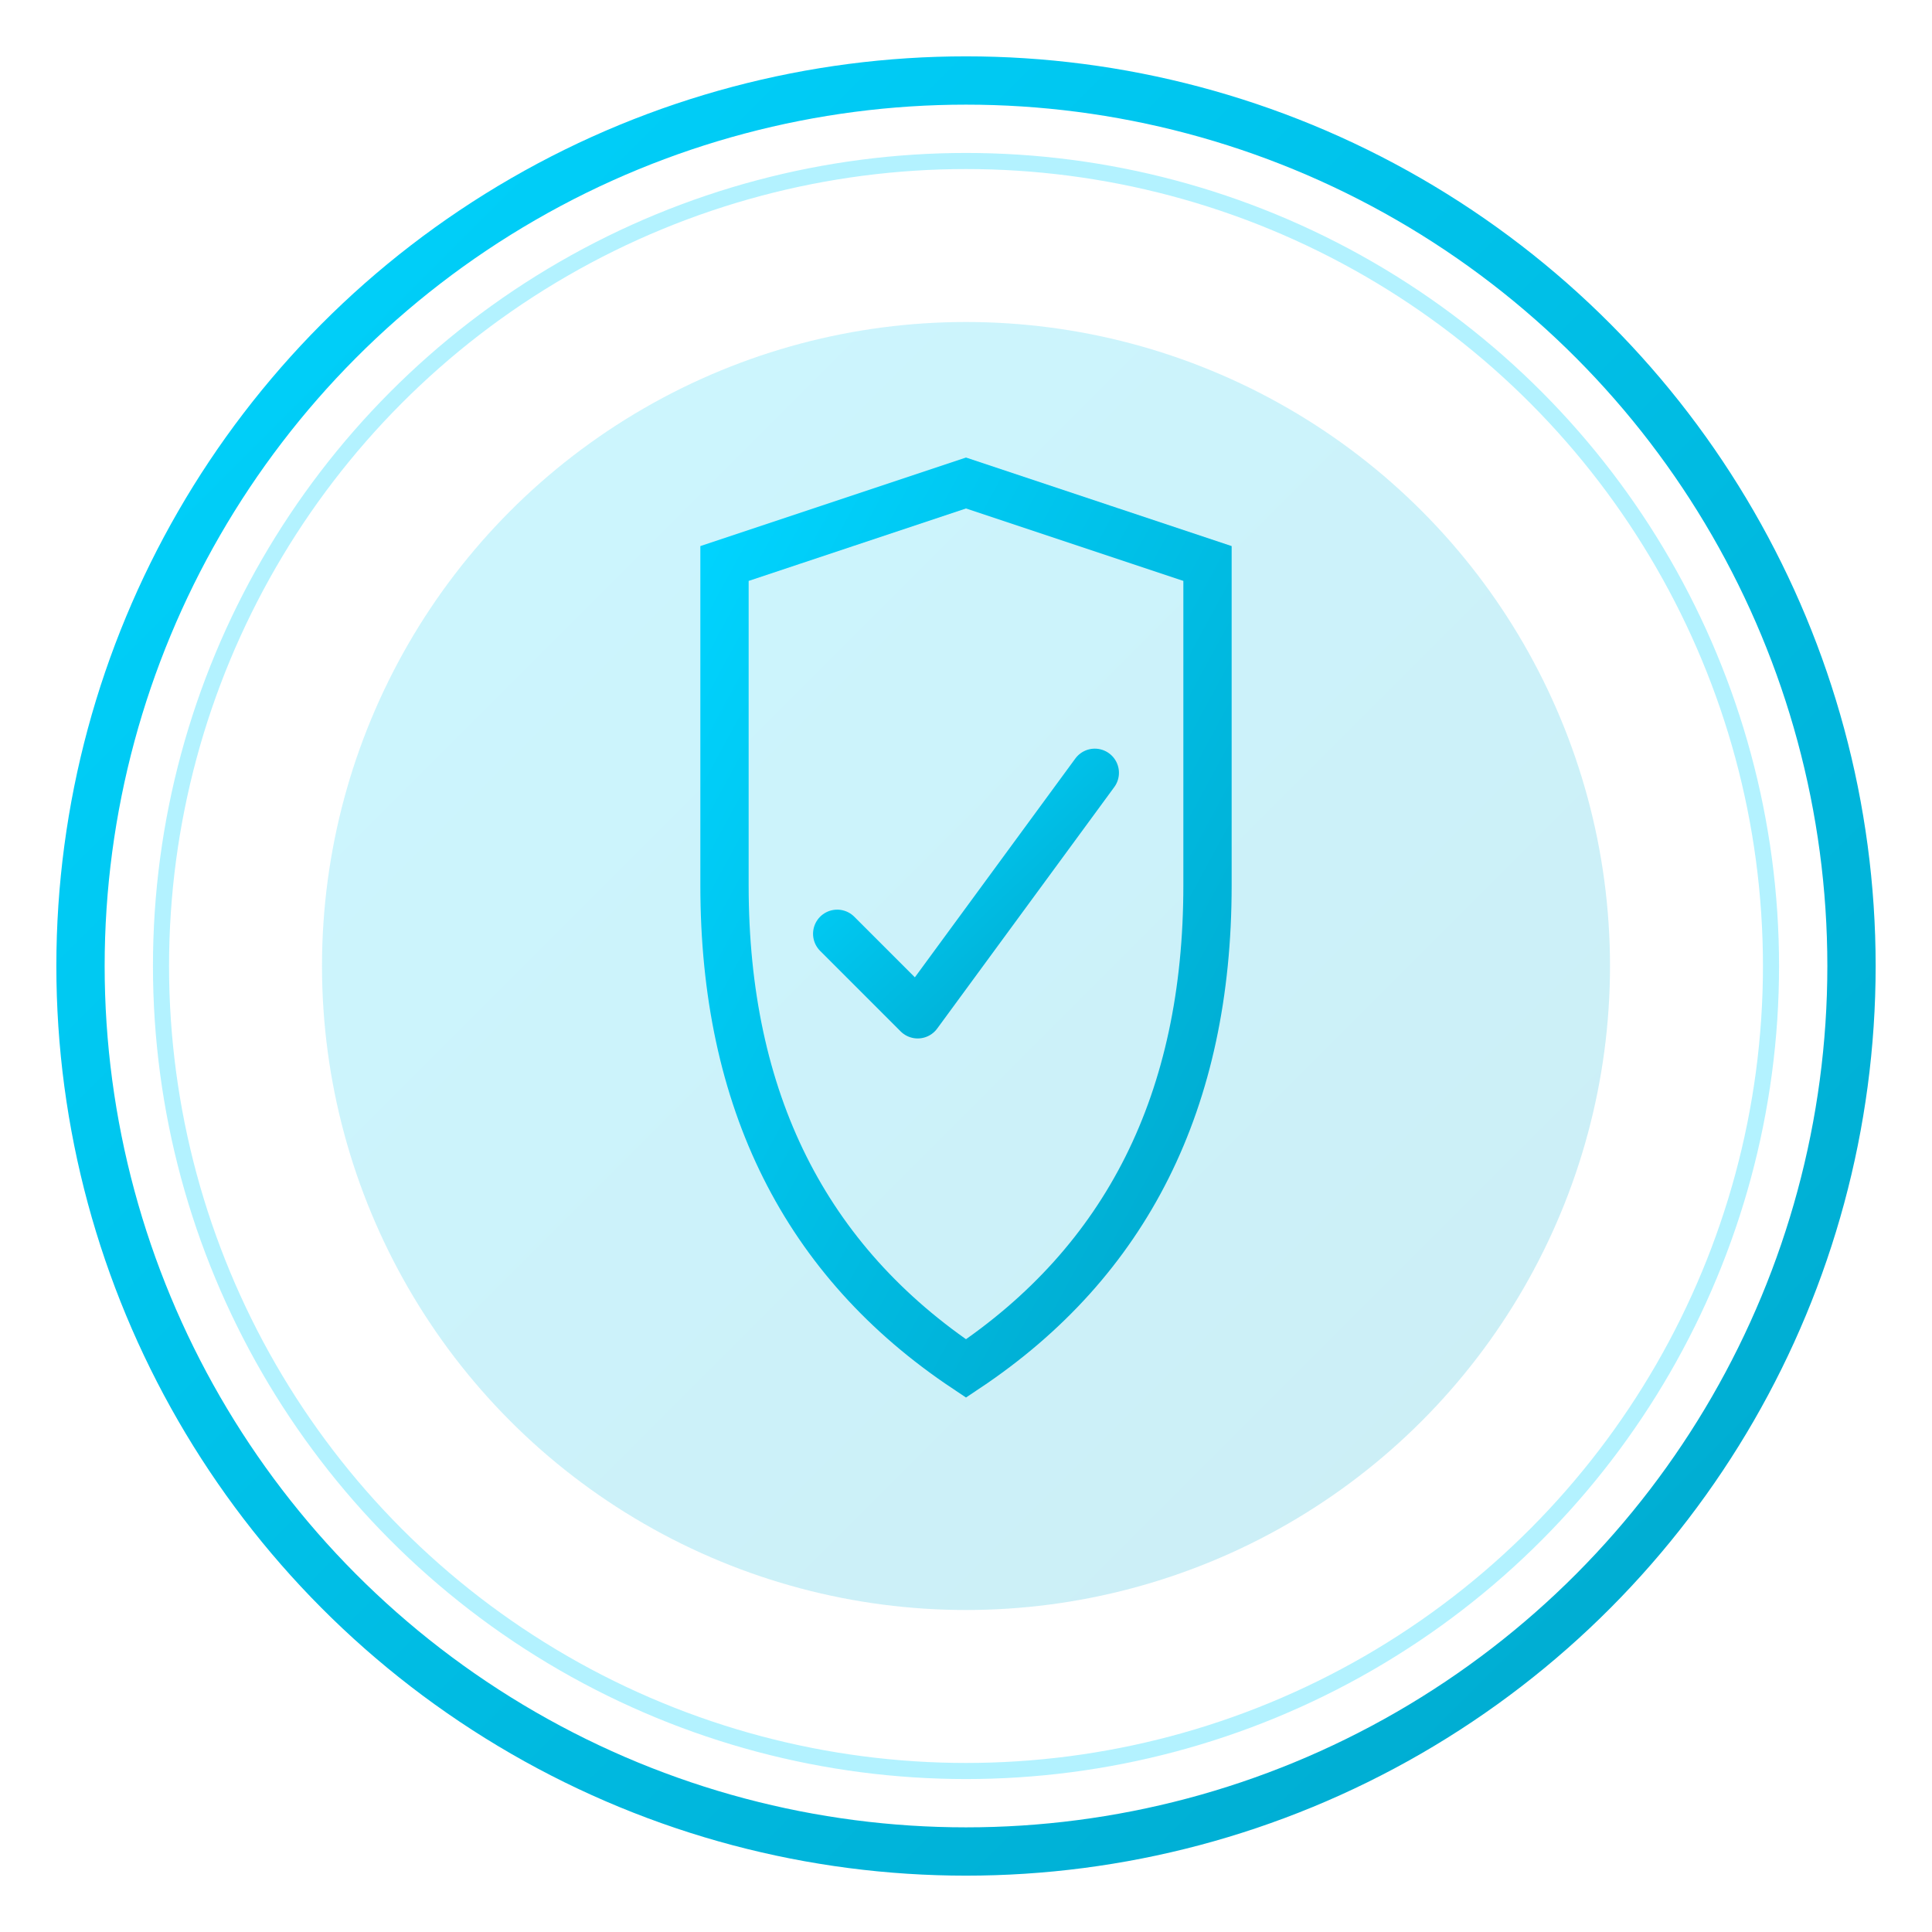
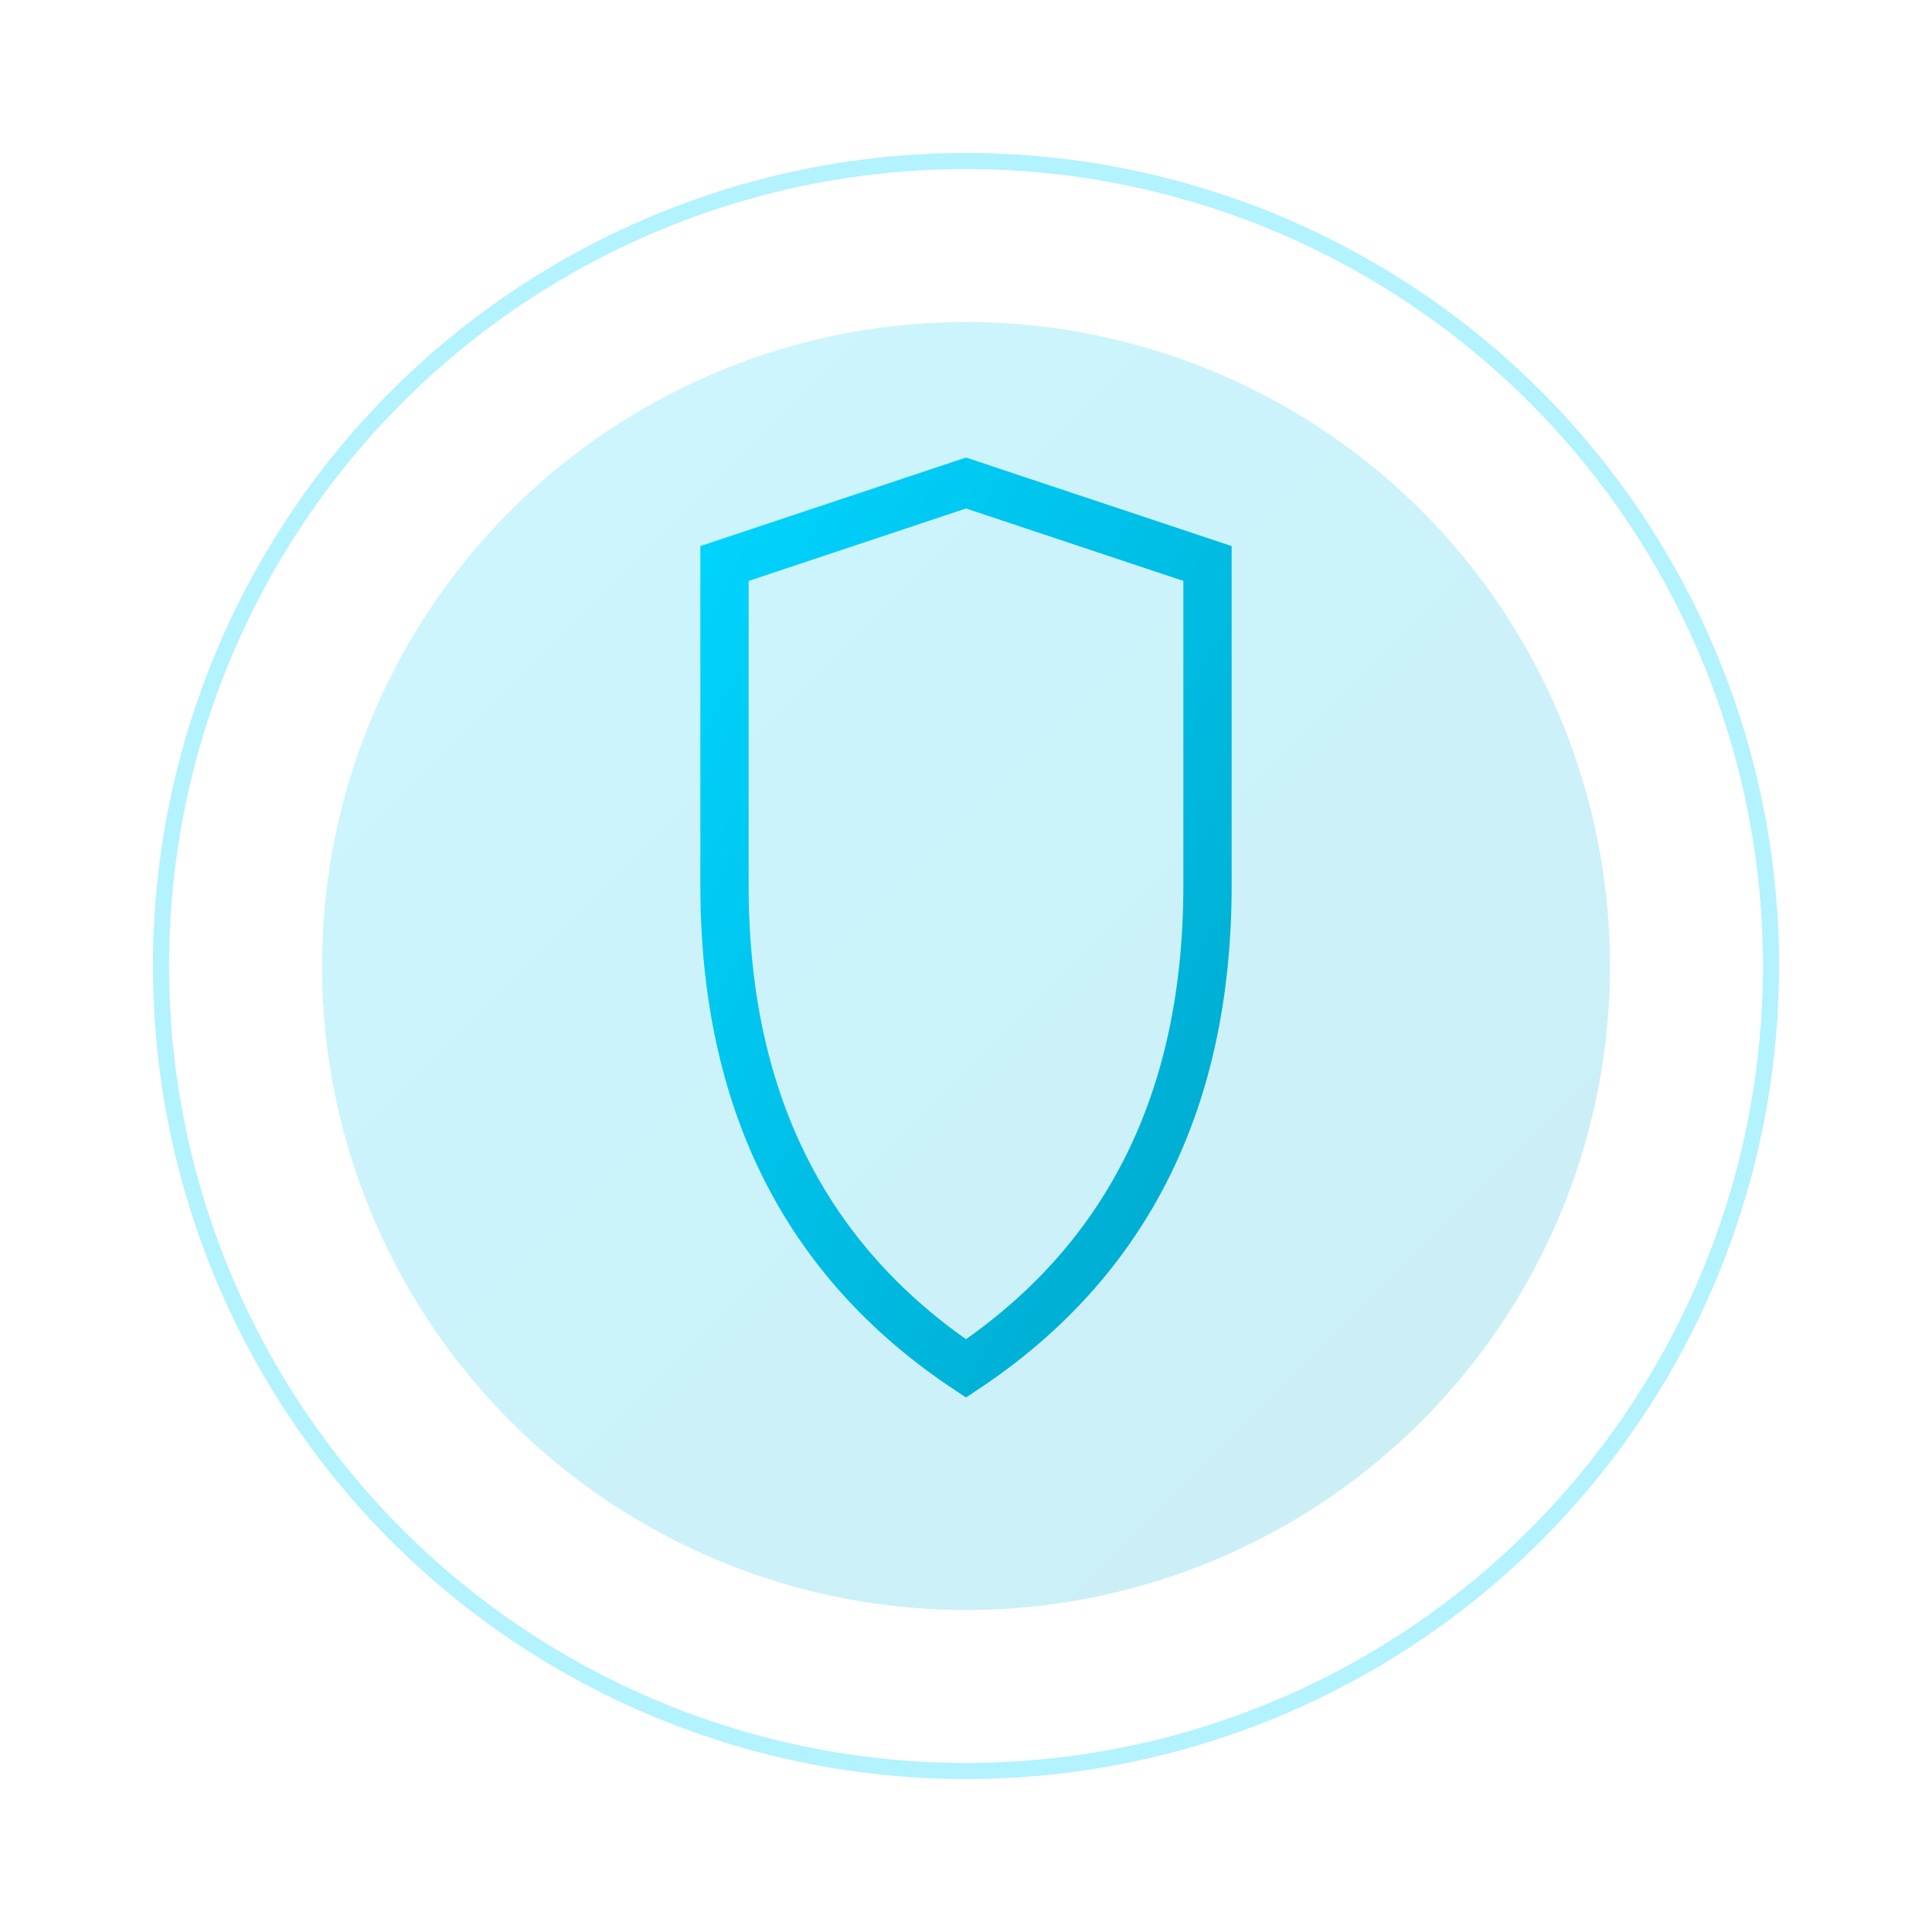
<svg xmlns="http://www.w3.org/2000/svg" viewBox="0 0 120 120" fill="none">
  <defs>
    <linearGradient id="feat2" x1="0%" y1="0%" x2="100%" y2="100%">
      <stop offset="0%" style="stop-color:#00D4FF;stop-opacity:1" />
      <stop offset="100%" style="stop-color:#00A8CC;stop-opacity:1" />
    </linearGradient>
  </defs>
-   <circle cx="60" cy="60" r="55" fill="none" stroke="url(#feat2)" stroke-width="3" />
  <circle cx="60" cy="60" r="40" fill="url(#feat2)" opacity="0.2" />
  <path d="M60 30 L45 35 L45 55 Q45 75 60 85 Q75 75 75 55 L75 35 Z" fill="none" stroke="url(#feat2)" stroke-width="3" />
-   <path d="M52 58 L57 63 L68 48" stroke="url(#feat2)" stroke-width="3" stroke-linecap="round" stroke-linejoin="round" fill="none" />
  <circle cx="60" cy="60" r="50" fill="none" stroke="#00D4FF" stroke-width="1" opacity="0.3">
    <animate attributeName="r" values="50;55;50" dur="2s" repeatCount="indefinite" />
  </circle>
</svg>